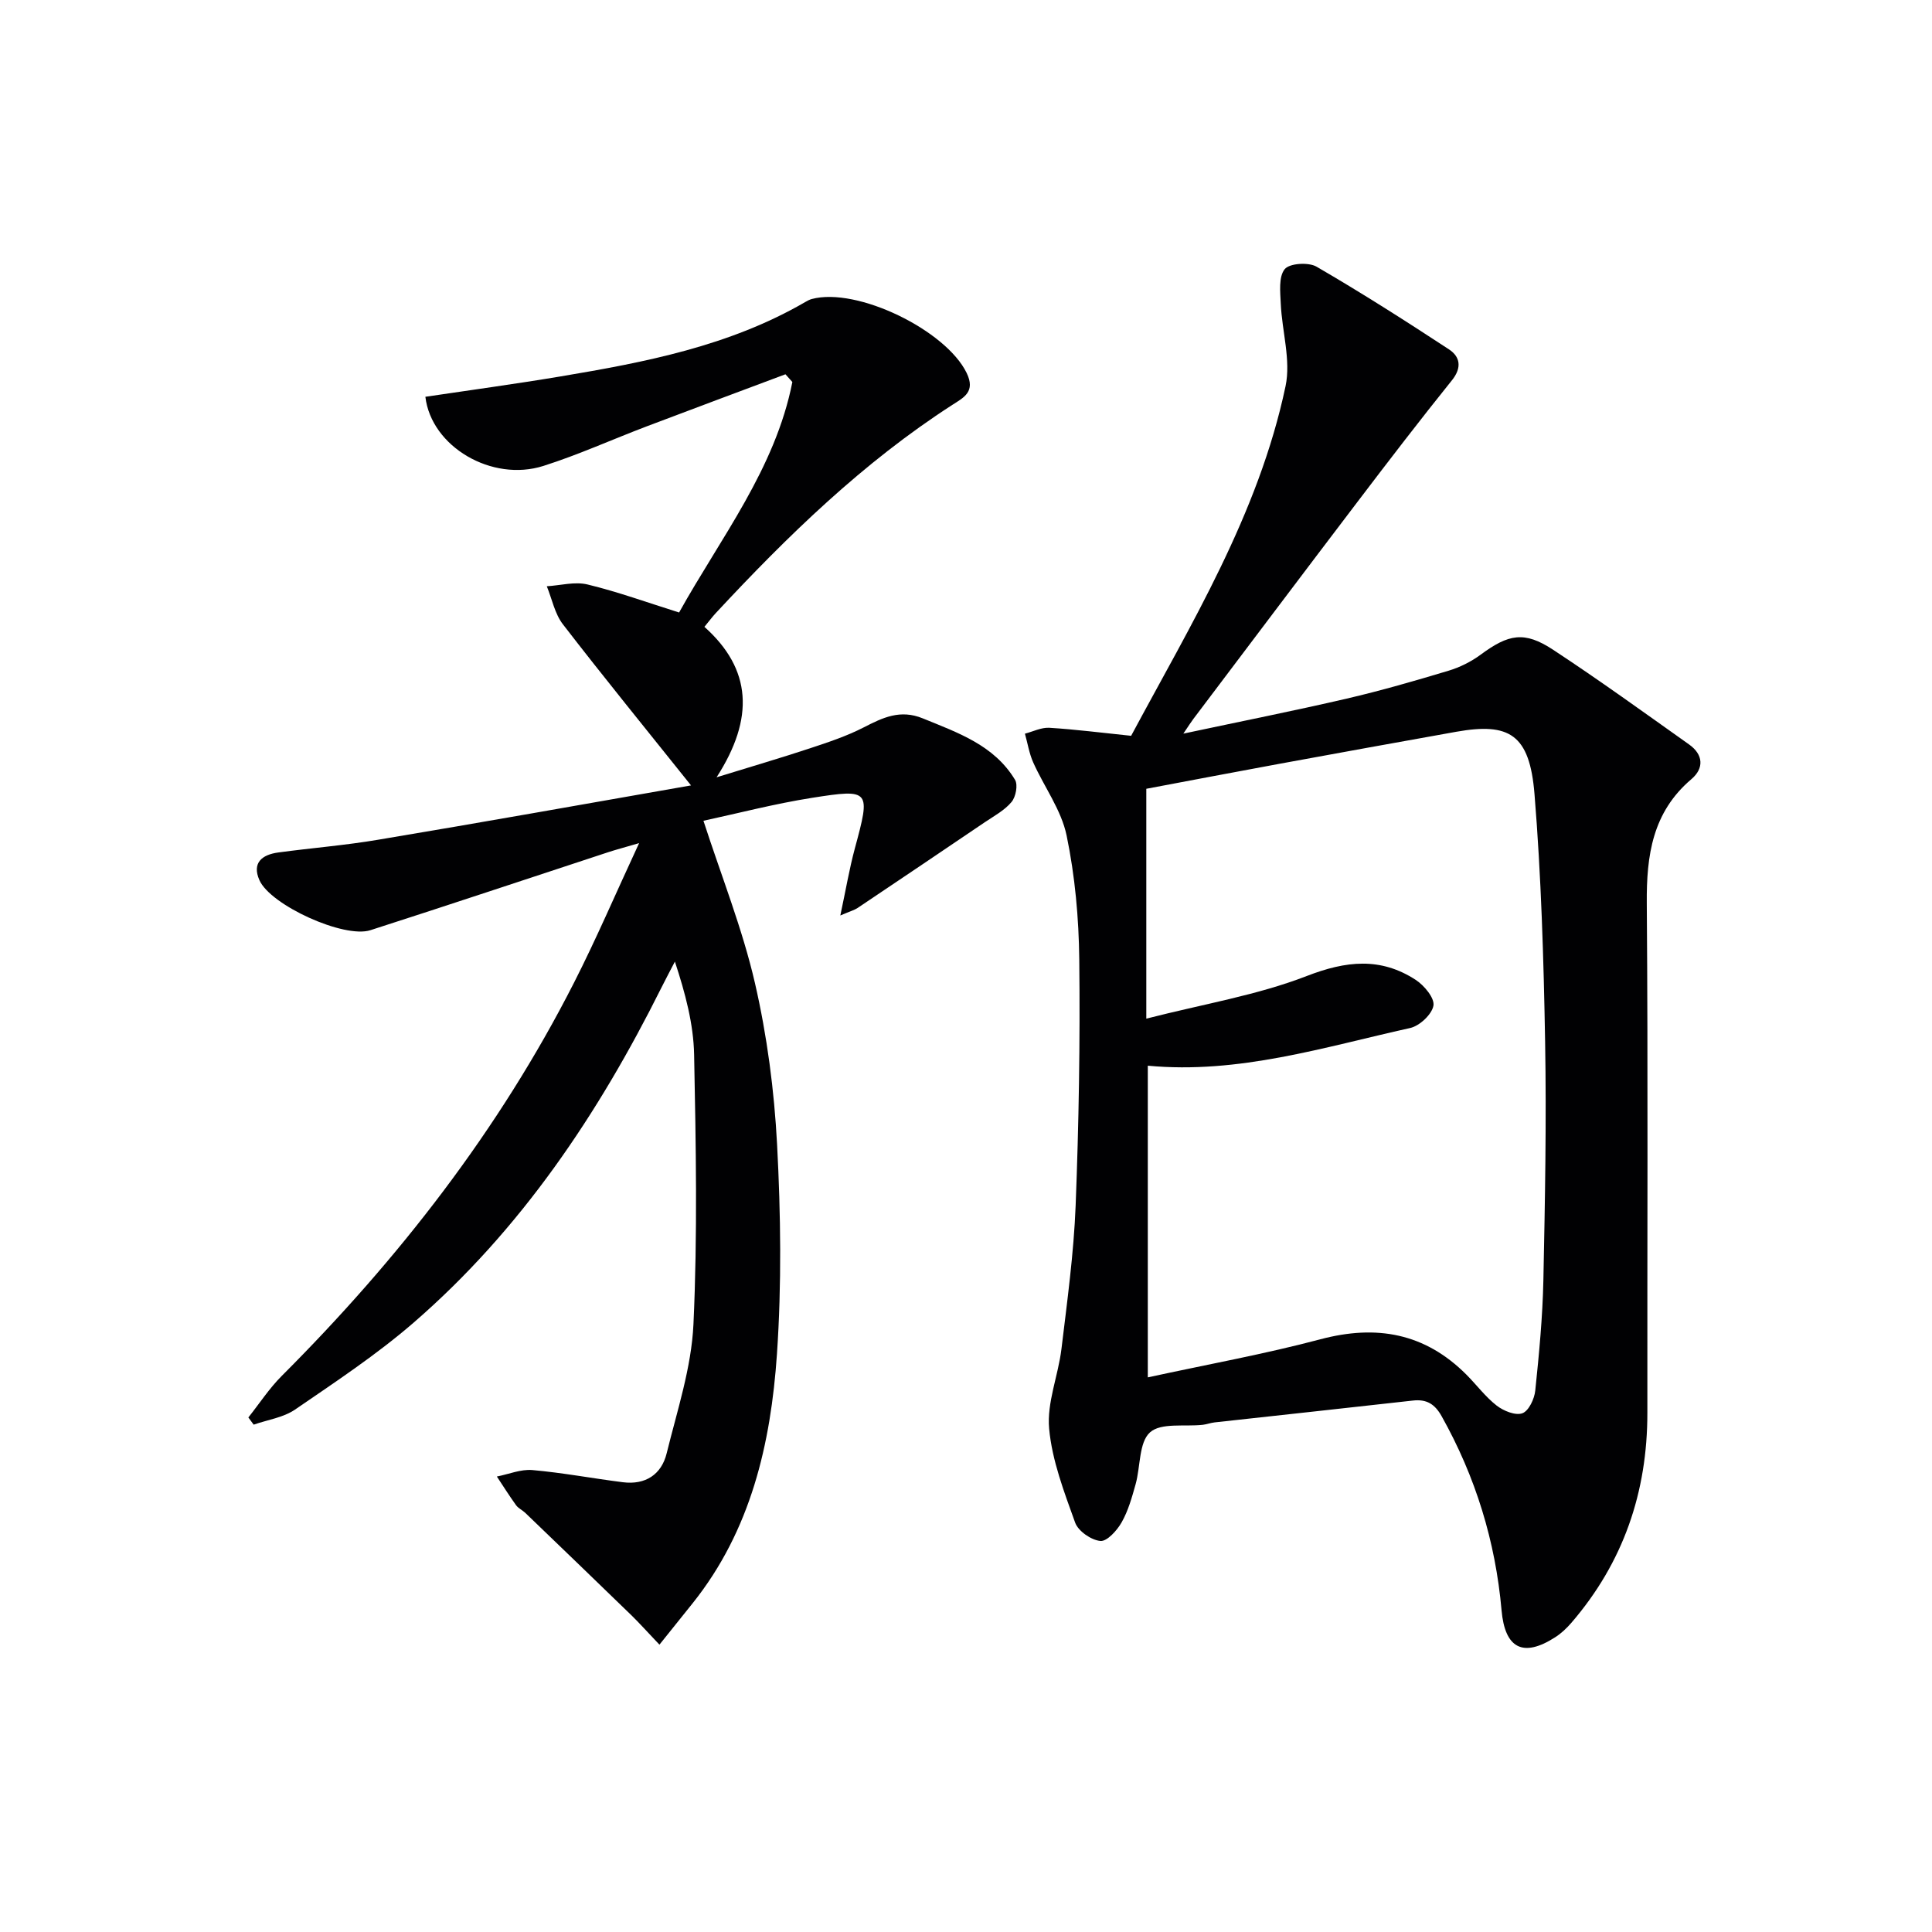
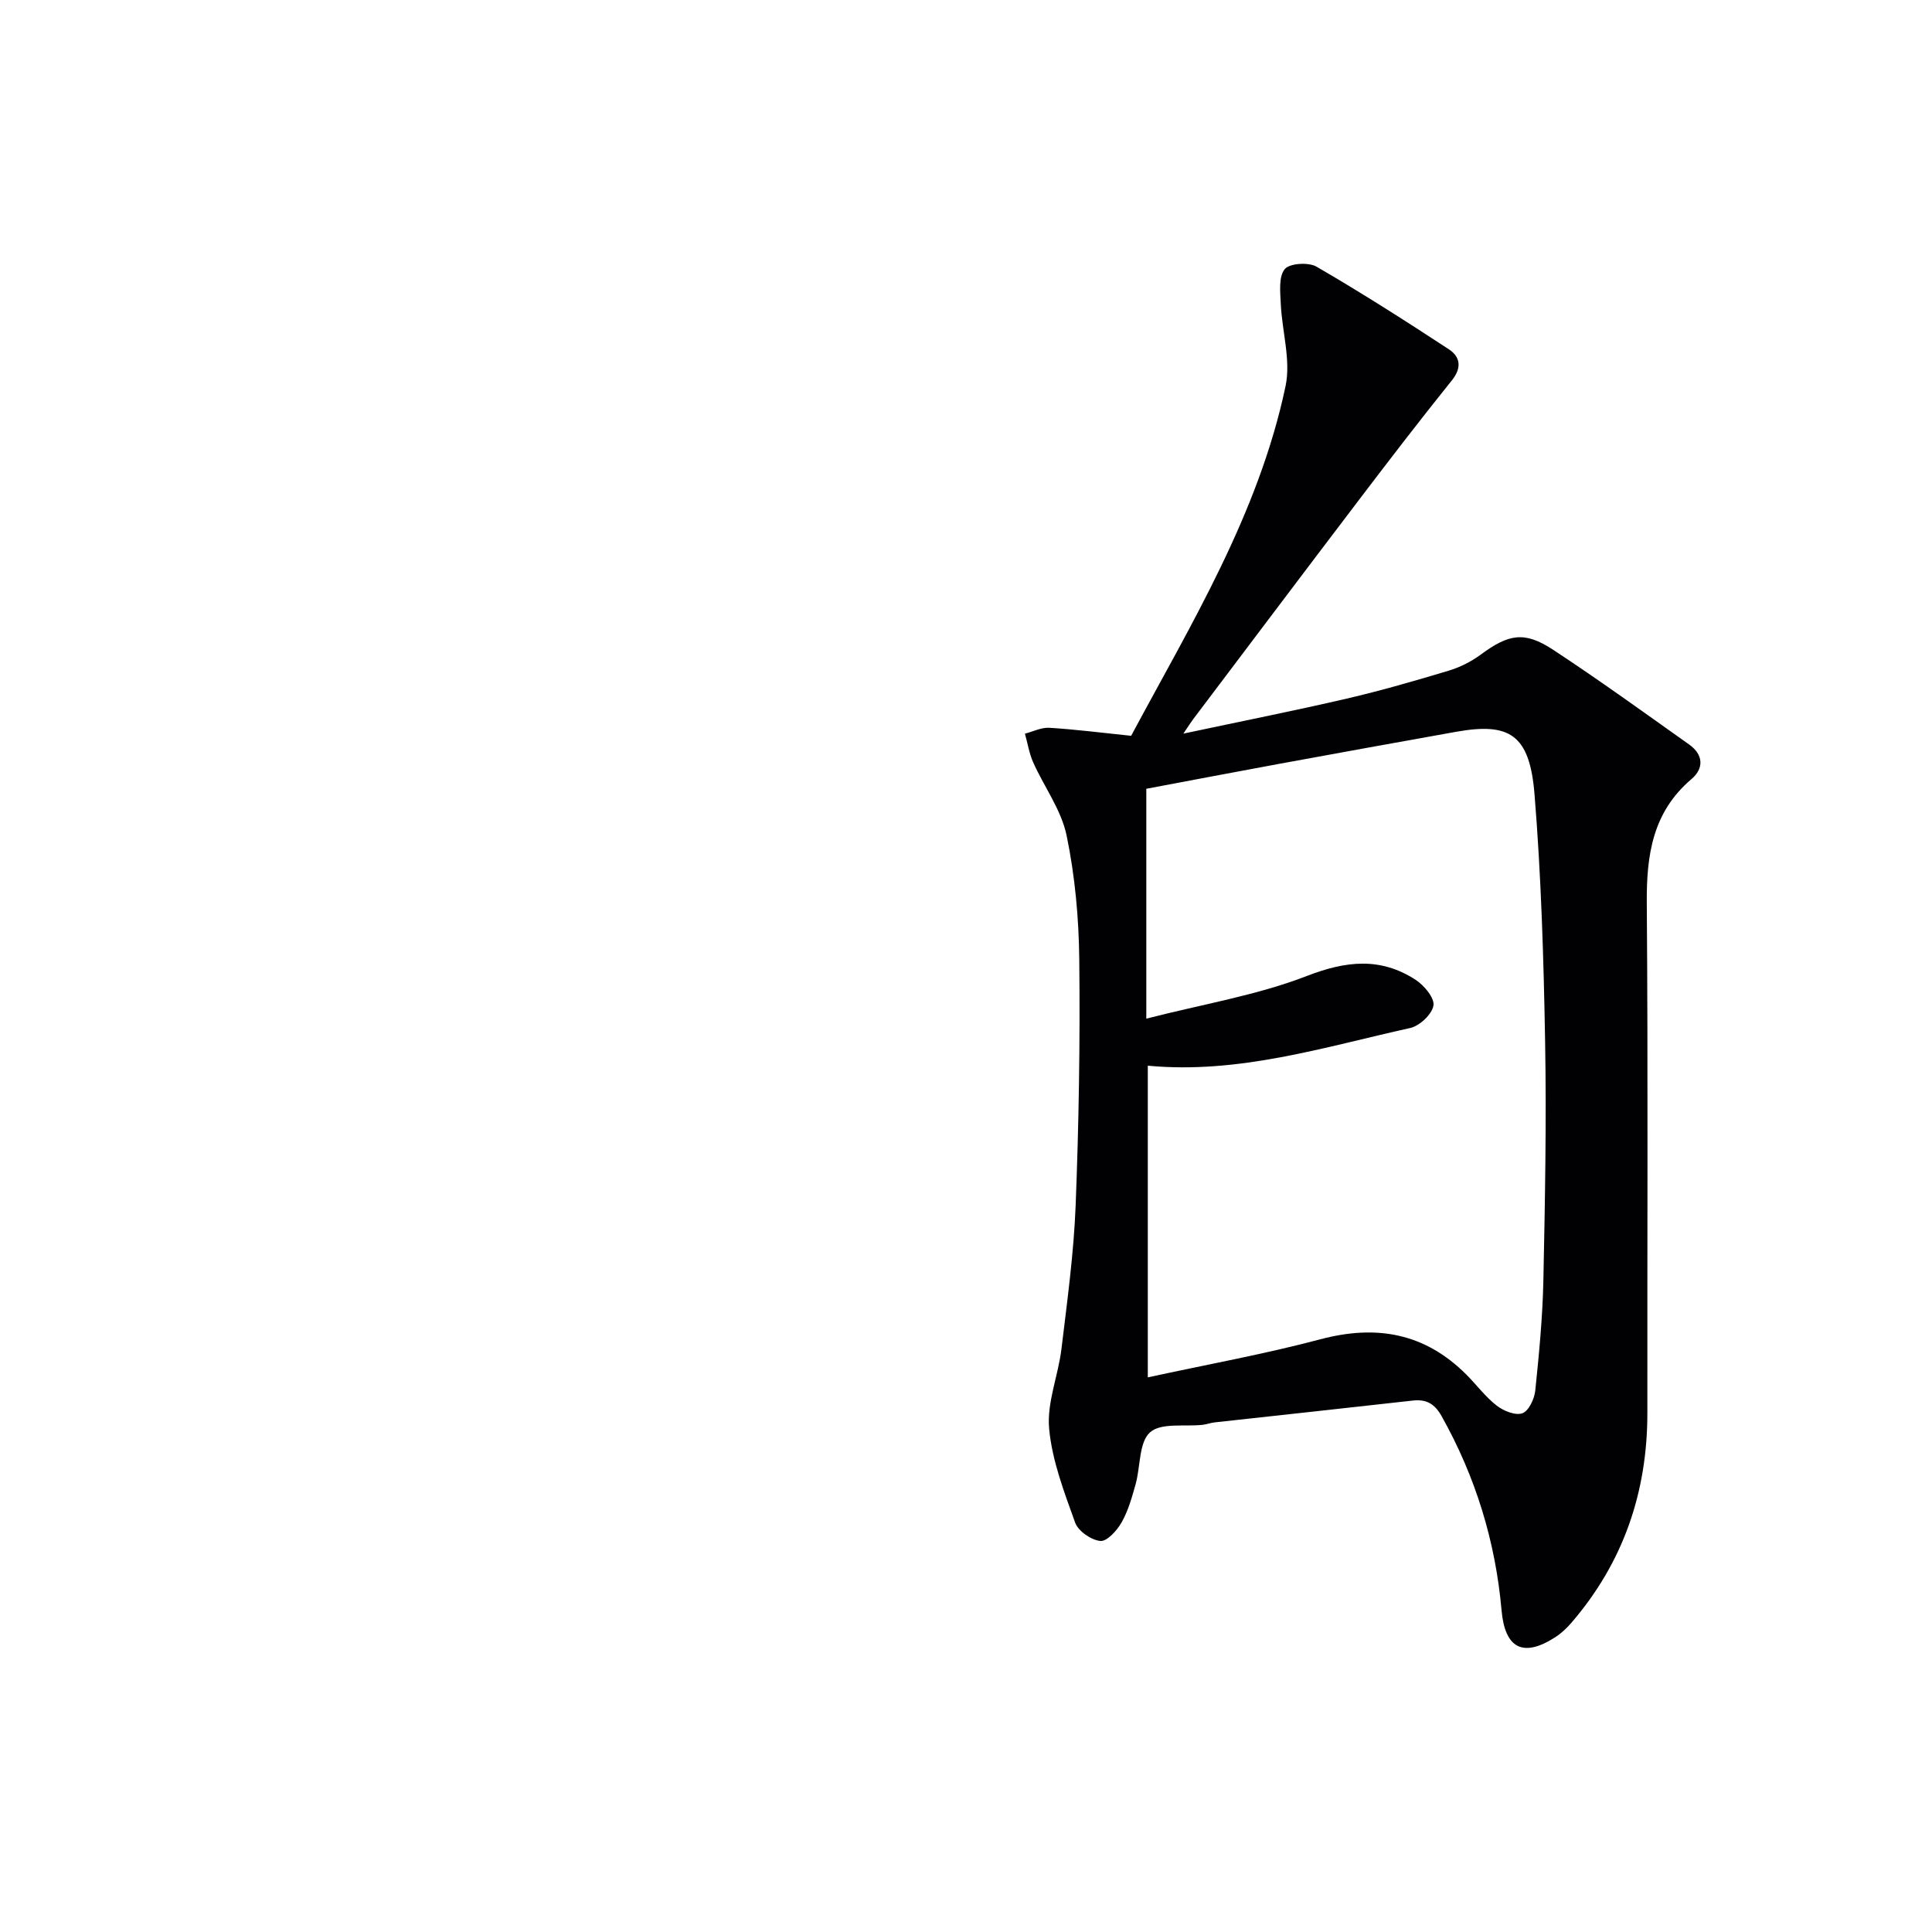
<svg xmlns="http://www.w3.org/2000/svg" enable-background="new 0 0 400 400" viewBox="0 0 400 400">
  <path d="m234.19 152.34c12.29-22.95 26.37-45.84 31.97-72.39 1.13-5.37-.73-11.34-.99-17.05-.11-2.45-.47-5.58.81-7.17 1-1.23 4.93-1.48 6.59-.52 9.32 5.41 18.41 11.21 27.42 17.12 2.3 1.51 2.74 3.76.62 6.4-6.65 8.27-13.11 16.69-19.53 25.14-11.38 14.96-22.67 29.97-34 44.97-.48.63-.9 1.31-2.08 3.05 12.02-2.56 22.96-4.73 33.82-7.25 7.1-1.65 14.12-3.68 21.1-5.78 2.33-.7 4.65-1.86 6.61-3.3 5.8-4.29 9.06-4.95 15-1.05 9.57 6.29 18.86 13.01 28.2 19.64 2.91 2.07 3.12 4.9.46 7.16-8.07 6.86-9.32 15.78-9.24 25.7.27 35.15.08 70.31.12 105.46.02 16.44-4.97 31.03-15.75 43.53-.96 1.11-2.08 2.17-3.31 2.96-6.72 4.33-10.44 2.28-11.13-5.58-1.26-14.24-5.38-27.64-12.4-40.16-1.42-2.54-3.12-3.57-5.95-3.25-13.68 1.54-27.37 3.01-41.05 4.52-.82.09-1.62.4-2.44.5-3.75.42-8.66-.48-10.94 1.56-2.32 2.08-1.96 7.07-2.98 10.73-.76 2.71-1.53 5.5-2.9 7.91-.95 1.68-3.03 3.98-4.4 3.85-1.9-.18-4.58-2.03-5.22-3.79-2.28-6.35-4.79-12.87-5.39-19.49-.49-5.36 1.88-10.93 2.55-16.46 1.19-9.88 2.55-19.78 2.94-29.7.66-16.96.94-33.95.75-50.92-.09-8.59-.88-17.3-2.62-25.7-1.1-5.3-4.65-10.06-6.92-15.14-.83-1.86-1.15-3.96-1.71-5.94 1.69-.44 3.4-1.32 5.06-1.22 5.41.33 10.8 1.03 16.93 1.66zm3.45 132.83c12.48-2.71 24.22-4.83 35.71-7.88 11.65-3.1 21.67-1.29 30.26 7.32 2.11 2.12 3.93 4.59 6.27 6.41 1.42 1.1 3.89 2.1 5.31 1.58 1.32-.48 2.5-2.98 2.67-4.7.79-7.59 1.52-15.22 1.68-22.84.34-16.45.65-32.91.36-49.36-.3-17.12-.81-34.27-2.2-51.32-1.01-12.4-5.25-14.81-16.17-12.88-12.24 2.18-24.48 4.41-36.71 6.65-9.41 1.73-18.81 3.53-27.49 5.16v47.59c11.87-3.04 22.95-4.85 33.2-8.82 8.17-3.17 15.31-3.94 22.59.8 1.75 1.14 3.93 3.77 3.66 5.32-.32 1.82-2.87 4.21-4.83 4.64-17.85 3.96-35.49 9.58-54.31 7.8z" fill="#010103" />
-   <path d="m143.07 162.61c-9.4-11.76-18.11-22.44-26.53-33.36-1.68-2.18-2.25-5.22-3.33-7.87 2.82-.17 5.8-1.01 8.43-.37 6.25 1.51 12.34 3.72 18.96 5.8 8.61-15.48 19.91-29.75 23.45-47.72-.48-.53-.95-1.07-1.43-1.6-9.57 3.59-19.16 7.15-28.72 10.78-7.14 2.71-14.12 5.88-21.38 8.19-10.7 3.41-23.24-4-24.45-14.31 9.31-1.39 18.65-2.65 27.95-4.21 17.56-2.94 35.01-6.3 50.7-15.41.42-.25.87-.49 1.34-.62 9.41-2.53 27.81 6.48 32.08 15.32 1.87 3.87-.58 5.06-2.96 6.59-18.49 11.92-34.1 27.1-48.99 43.12-.68.73-1.27 1.53-2.35 2.84 9.79 8.74 10.41 18.9 2.52 31.15 7.43-2.29 13.41-4.04 19.33-6 3.78-1.25 7.61-2.52 11.13-4.33 3.96-2.03 7.55-3.78 12.23-1.87 7.28 2.98 14.77 5.54 19.1 12.72.64 1.06.16 3.54-.72 4.59-1.44 1.73-3.6 2.89-5.53 4.19-8.77 5.94-17.55 11.86-26.35 17.76-.64.43-1.42.63-3.57 1.55 1.15-5.37 1.87-9.67 3-13.86 3.28-12.12 3.25-12.4-8.84-10.5-7.8 1.23-15.48 3.24-22.5 4.75 3.74 11.53 8.07 22.36 10.66 33.59 2.52 10.94 4 22.26 4.59 33.48.76 14.41.95 28.95-.03 43.34-1.27 18.56-5.4 36.52-17.46 51.6-2.17 2.72-4.35 5.43-6.87 8.57-2.74-2.88-4.26-4.59-5.89-6.17-7.28-7.06-14.58-14.09-21.89-21.12-.6-.57-1.44-.94-1.91-1.59-1.39-1.93-2.66-3.95-3.97-5.93 2.45-.48 4.96-1.55 7.35-1.34 6.27.55 12.48 1.73 18.74 2.52 4.65.59 7.99-1.58 9.07-6 2.17-8.83 5.12-17.71 5.54-26.68.86-18.58.51-37.23.14-55.84-.13-6.35-1.81-12.67-3.98-19.27-.94 1.81-1.9 3.6-2.81 5.43-13.04 26.13-29.09 50.1-51.32 69.35-7.64 6.61-16.16 12.24-24.52 17.97-2.43 1.66-5.68 2.11-8.56 3.12-.37-.5-.74-.99-1.1-1.49 2.29-2.88 4.32-6.01 6.91-8.6 24.17-24.17 44.96-50.86 60.51-81.41 4.59-9.01 8.57-18.33 13.48-28.9-3.09.91-4.75 1.34-6.37 1.87-16.42 5.39-32.81 10.87-49.27 16.16-5.45 1.75-20.67-5.17-22.97-10.36-1.6-3.62.58-5.28 3.88-5.73 6.91-.94 13.88-1.48 20.75-2.65 21.45-3.58 42.81-7.4 64.73-11.24z" fill="#010103" />
</svg>